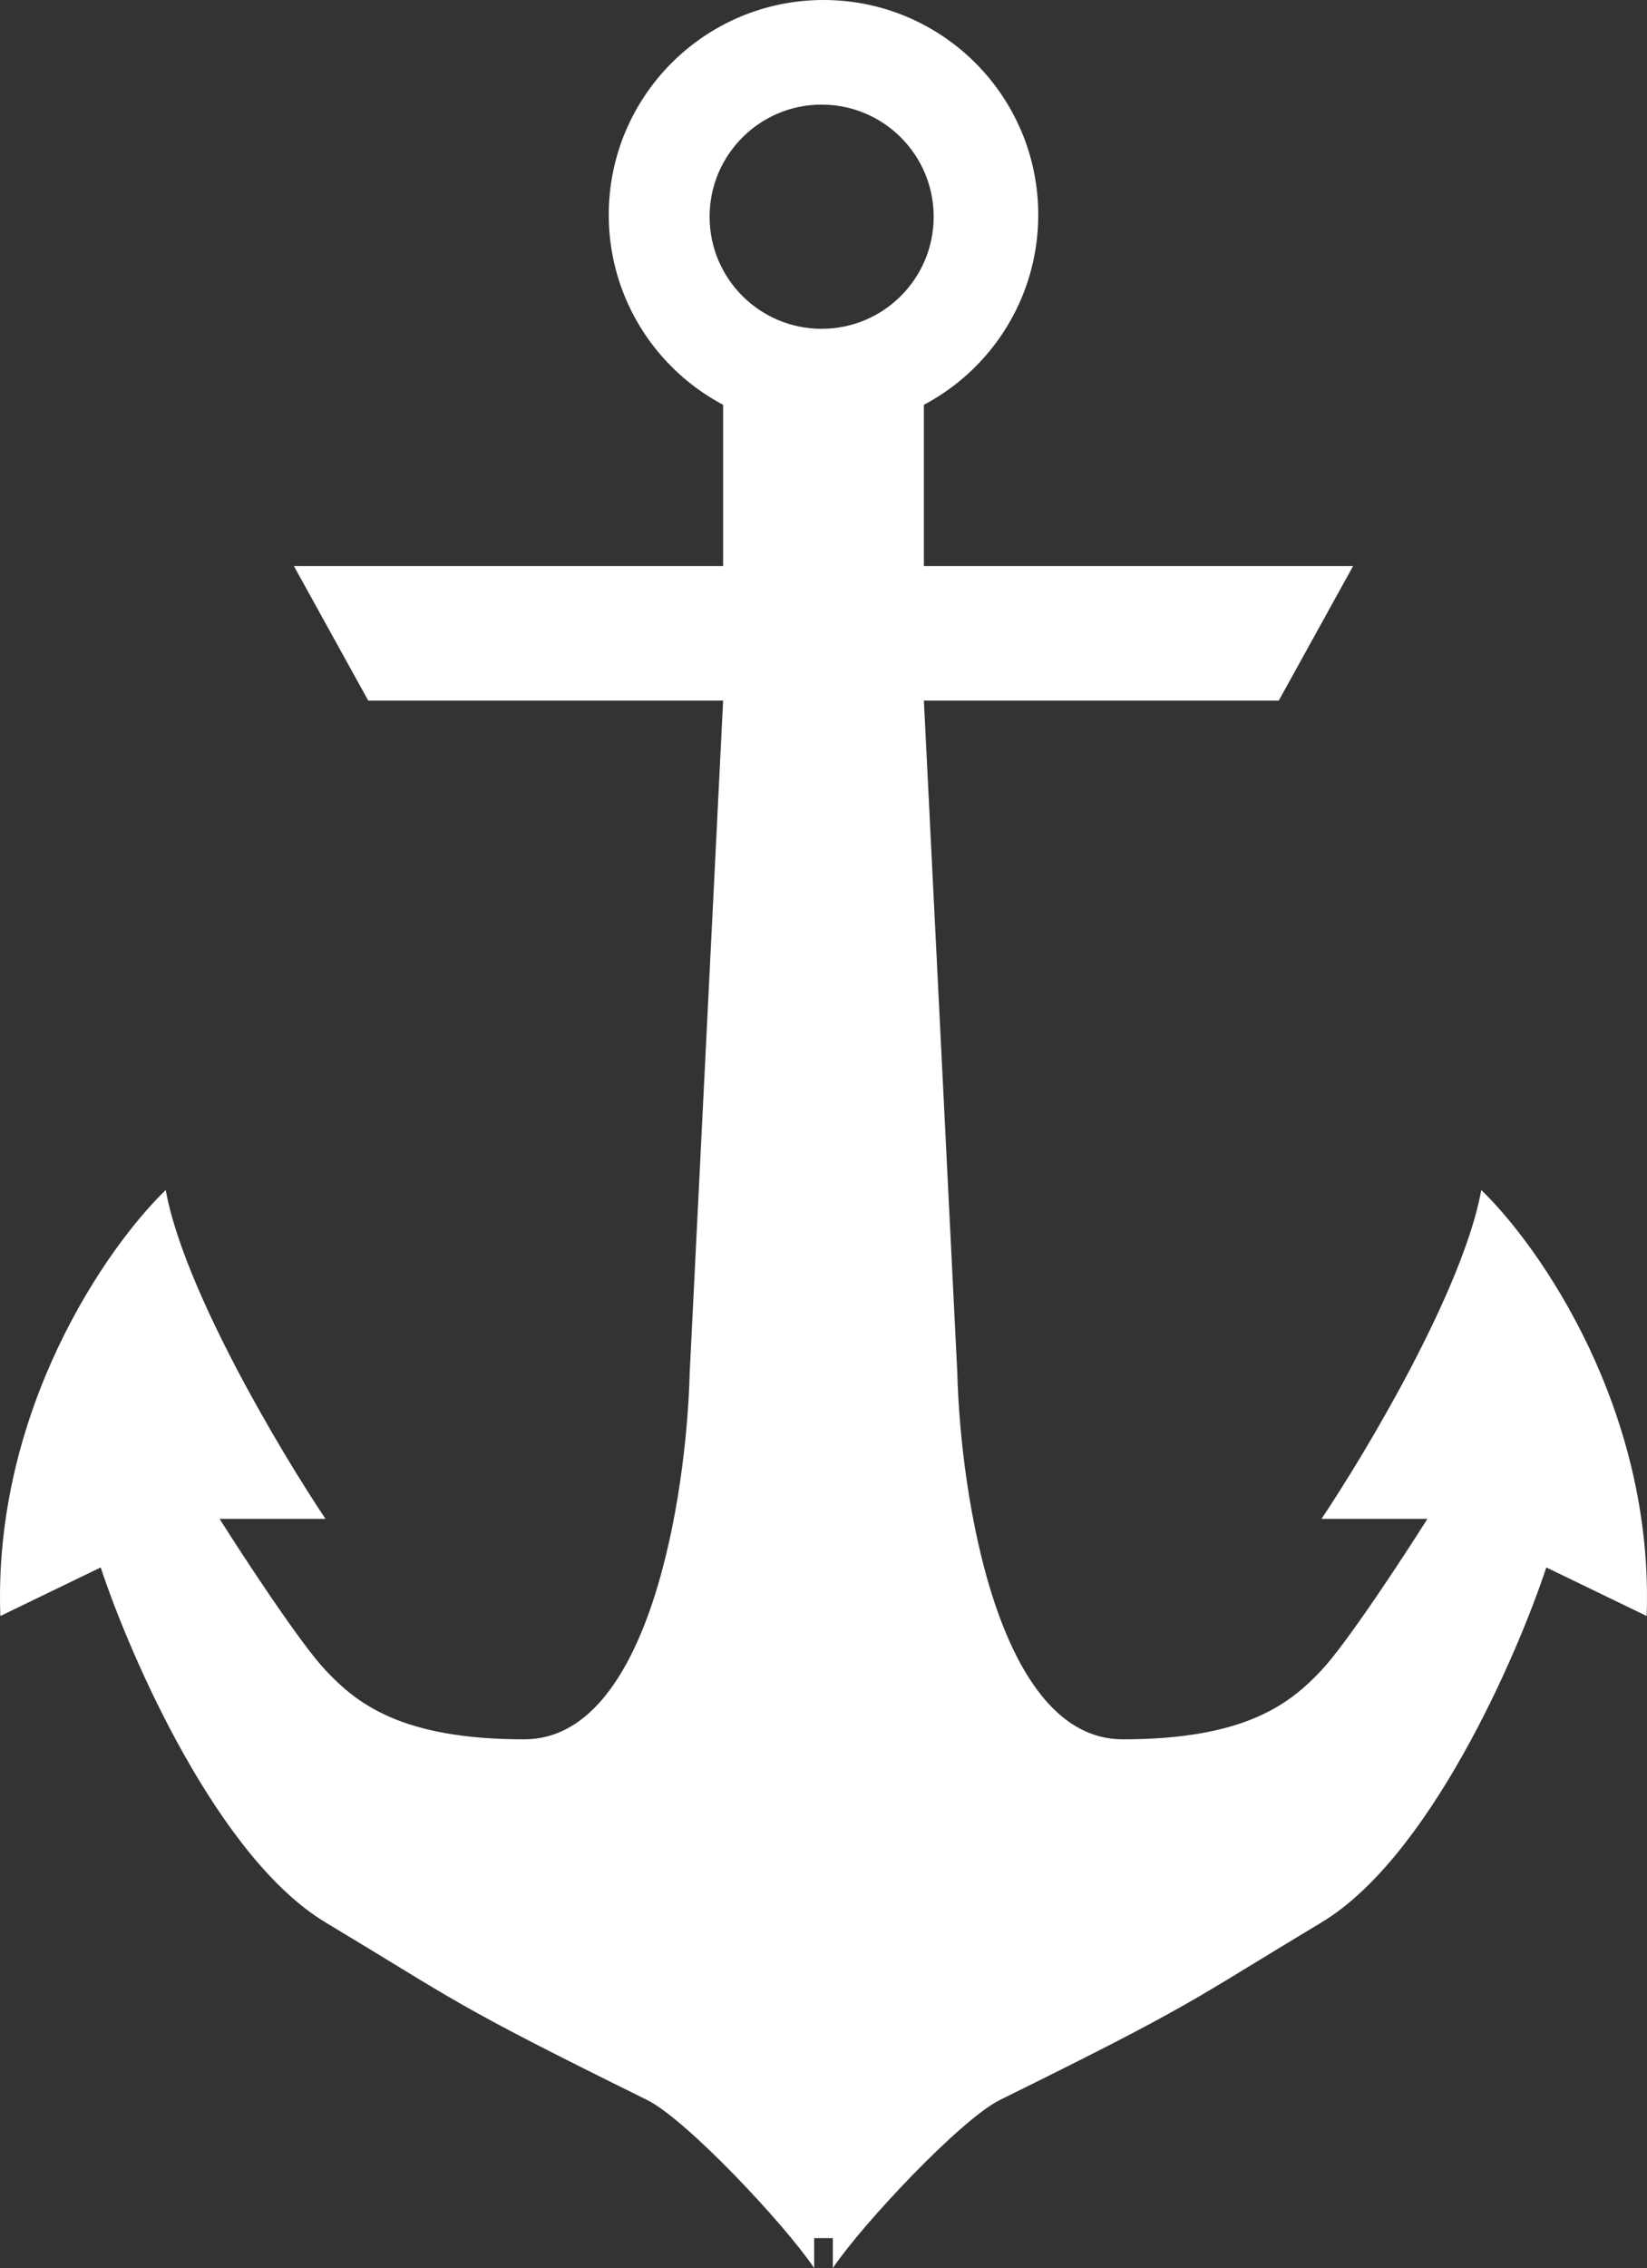
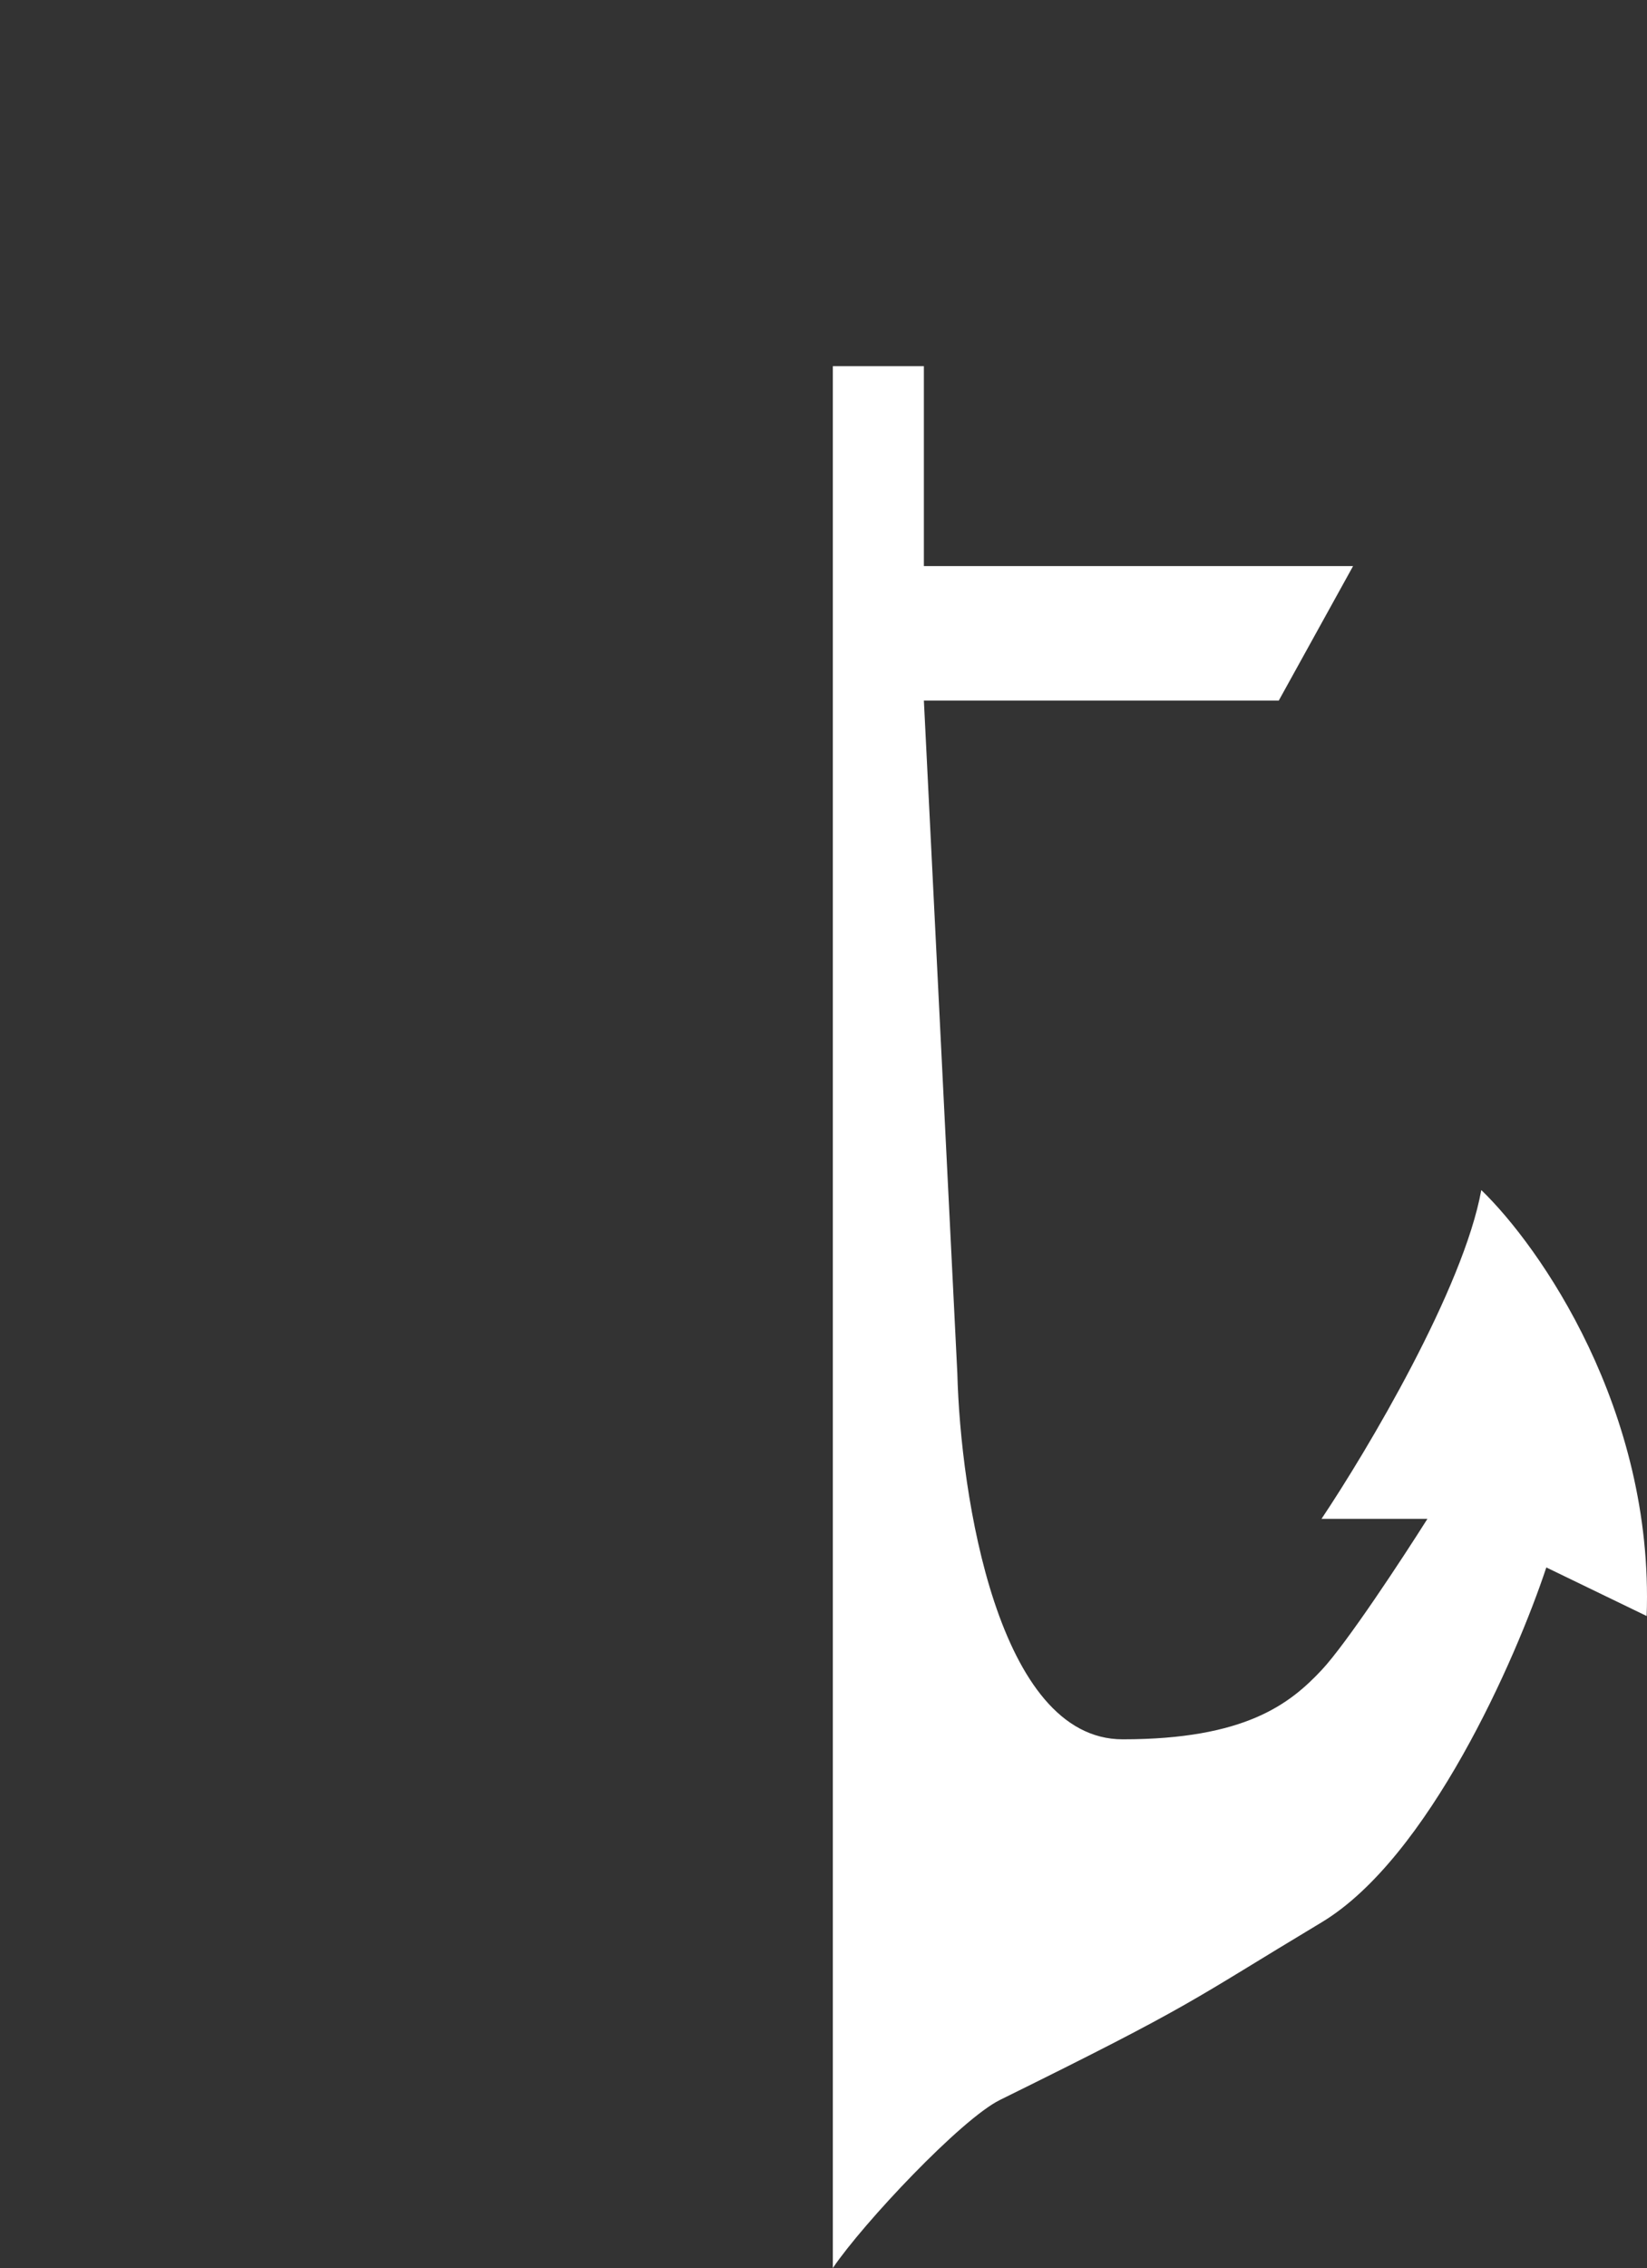
<svg xmlns="http://www.w3.org/2000/svg" width="441" height="607" viewBox="0 0 441 607" fill="none">
  <rect x="0" y="0" width="441" height="607" fill="#333333" stroke="none" />
-   <path d="M193.622 151.5V98H218V607C209.874 595 183.661 567.145 173.224 562C120.489 536 122.976 536 87.156 514.5C58.499 497.3 35.084 444 26.958 419.5L0.092 432.5C-1.898 377.3 28.782 333.5 44.37 318.5C49.146 344.9 74.884 388.167 87.156 406.5H58.798C65.431 417 80.39 439.8 87.156 447C95.614 456 107.554 465.5 140.389 465.5C173.821 465.5 183.838 400.167 184.667 367.5L193.622 187.5H98.599L78.698 151.5H193.622Z" fill="white" />
  <path d="M247.378 151.5V98H223L223 607C231.126 595 257.339 567.145 267.776 562C320.511 536 318.024 536 353.844 514.5C382.5 497.3 405.916 444 414.042 419.5L440.908 432.5C442.898 377.3 412.218 333.5 396.63 318.5C391.854 344.9 366.116 388.167 353.844 406.5H382.202C375.569 417 360.61 439.8 353.844 447C345.387 456 333.446 465.5 300.611 465.5C267.179 465.5 257.162 400.167 256.333 367.5L247.378 187.5L342.401 187.5L362.302 151.5L247.378 151.5Z" fill="white" />
-   <path d="M215 100H226V599H215V100Z" fill="white" />
-   <path fill-rule="evenodd" clip-rule="evenodd" d="M220.5 115C252.256 115 278 89.256 278 57.5C278 25.744 252.256 0 220.5 0C188.744 0 163 25.744 163 57.5C163 89.256 188.744 115 220.5 115ZM220 88C236.569 88 250 74.569 250 58C250 41.431 236.569 28 220 28C203.431 28 190 41.431 190 58C190 74.569 203.431 88 220 88Z" fill="white" />
</svg>